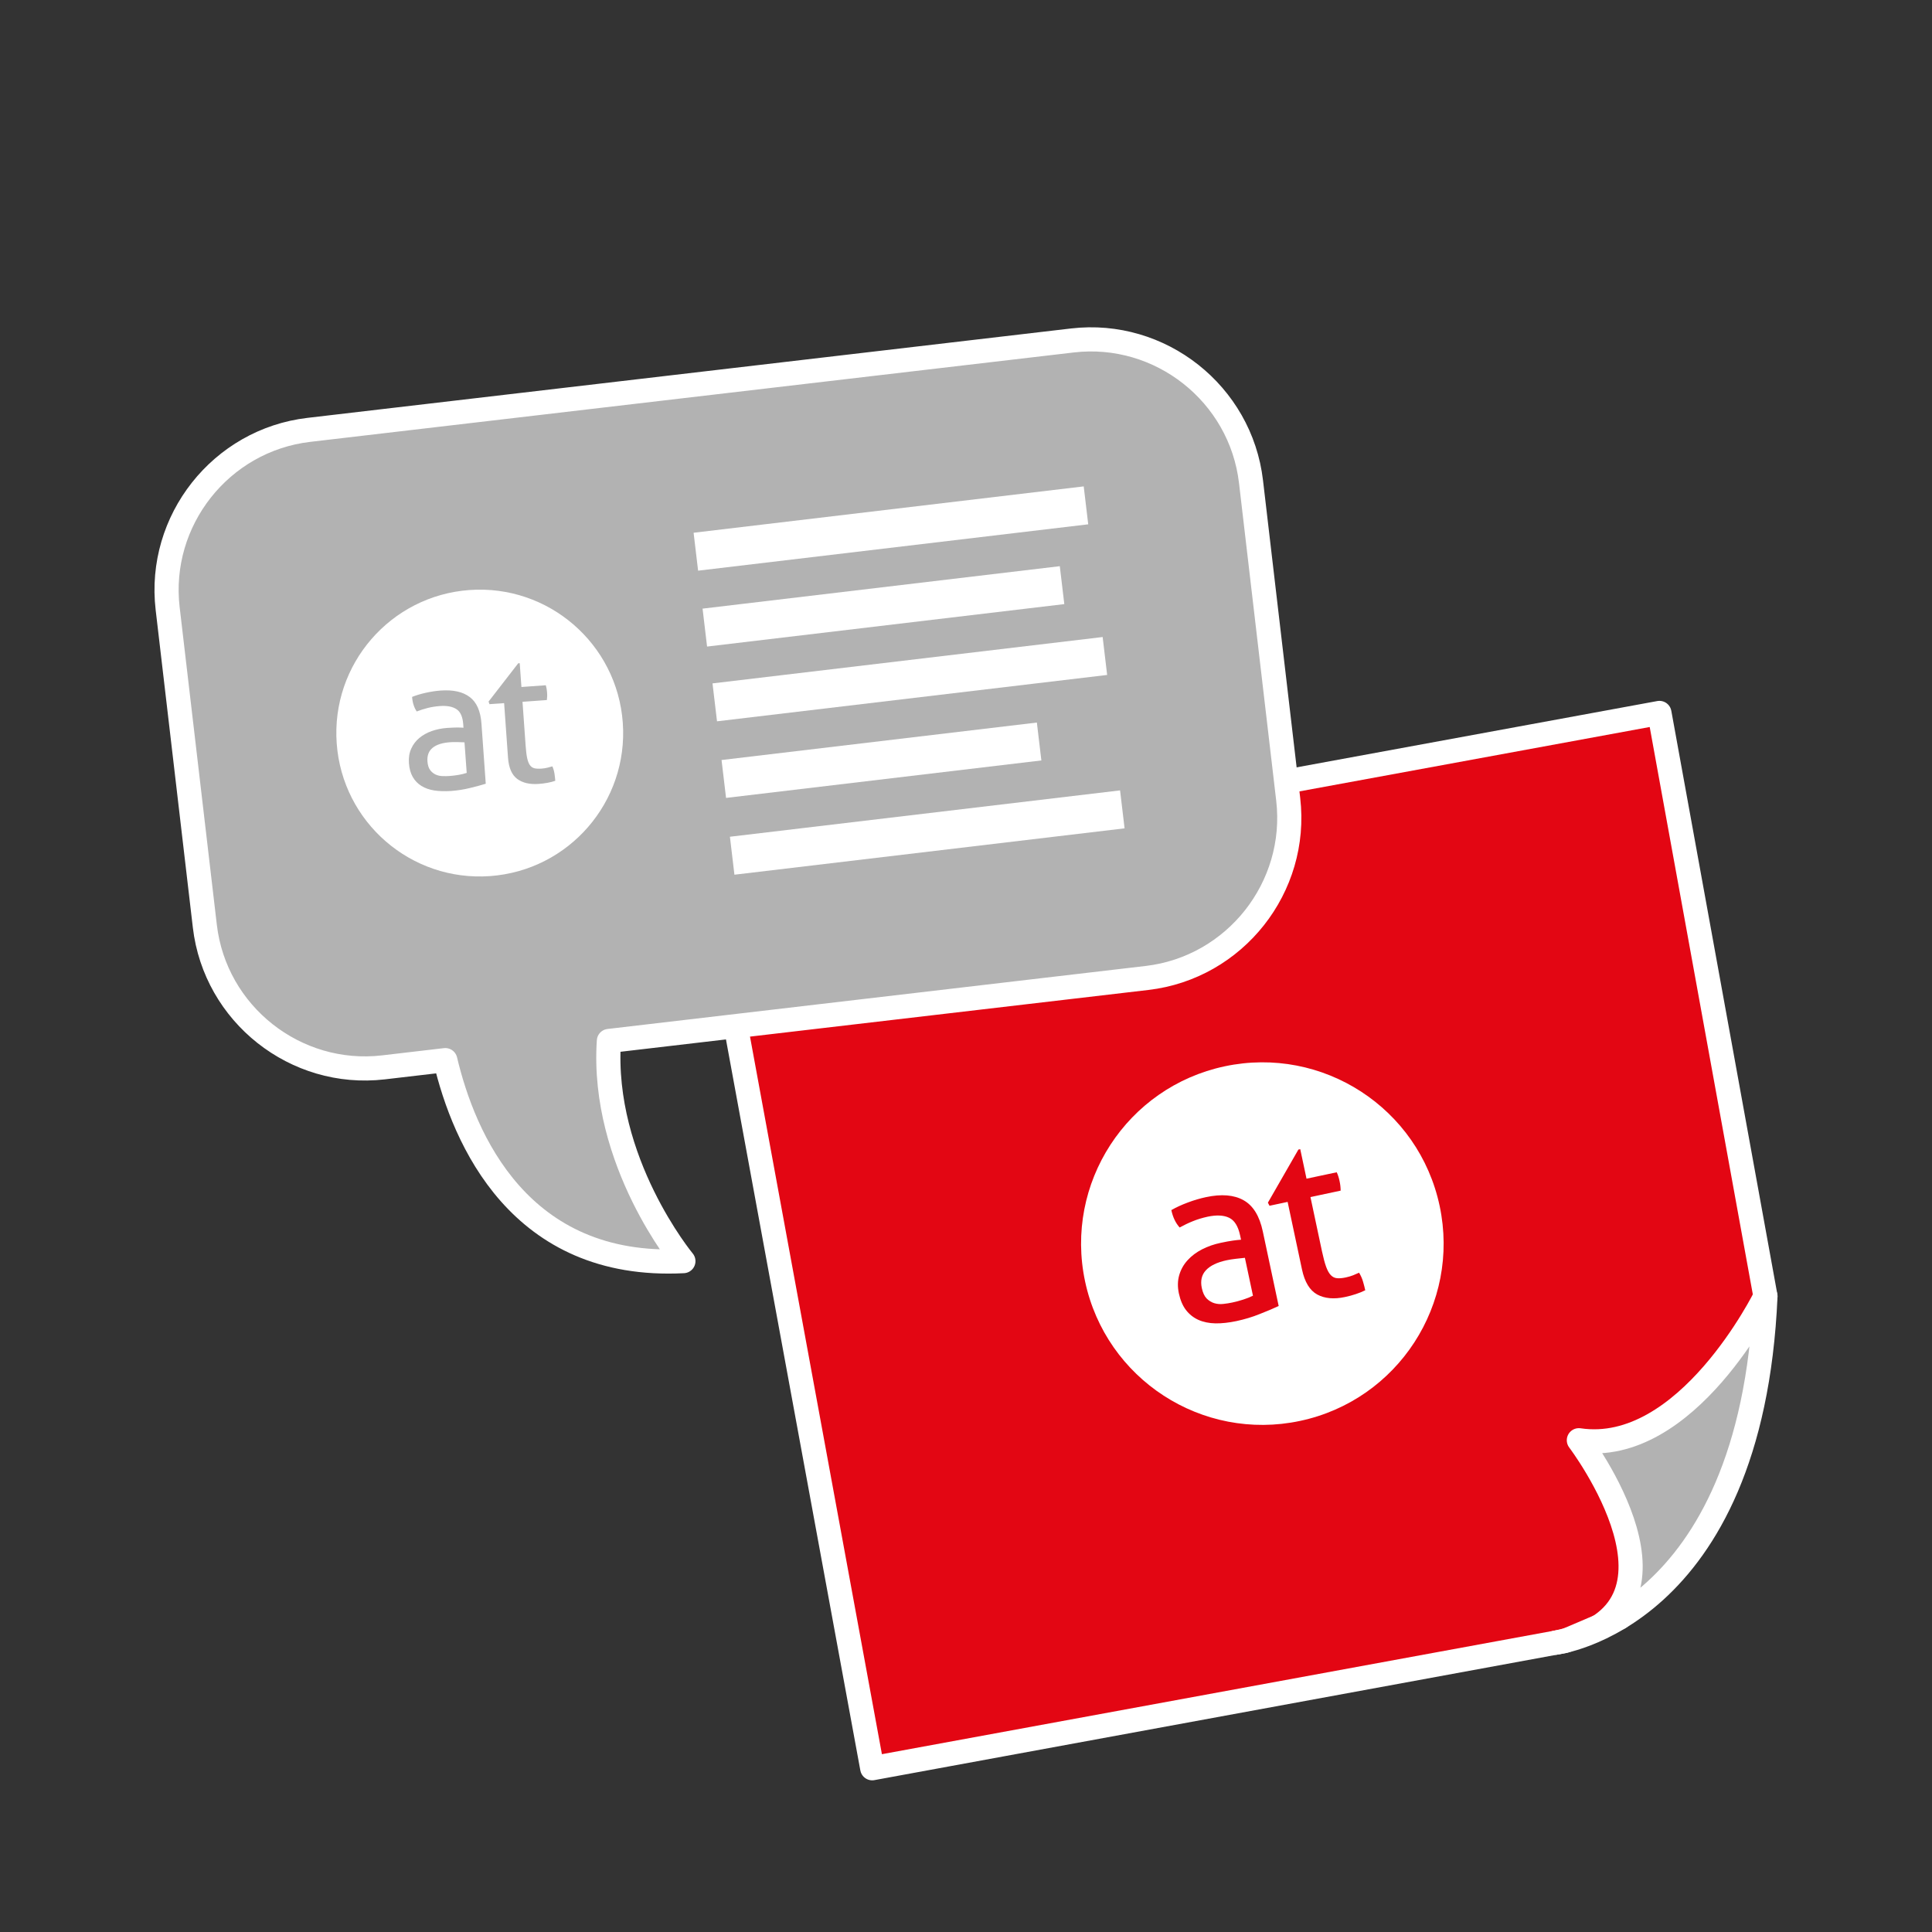
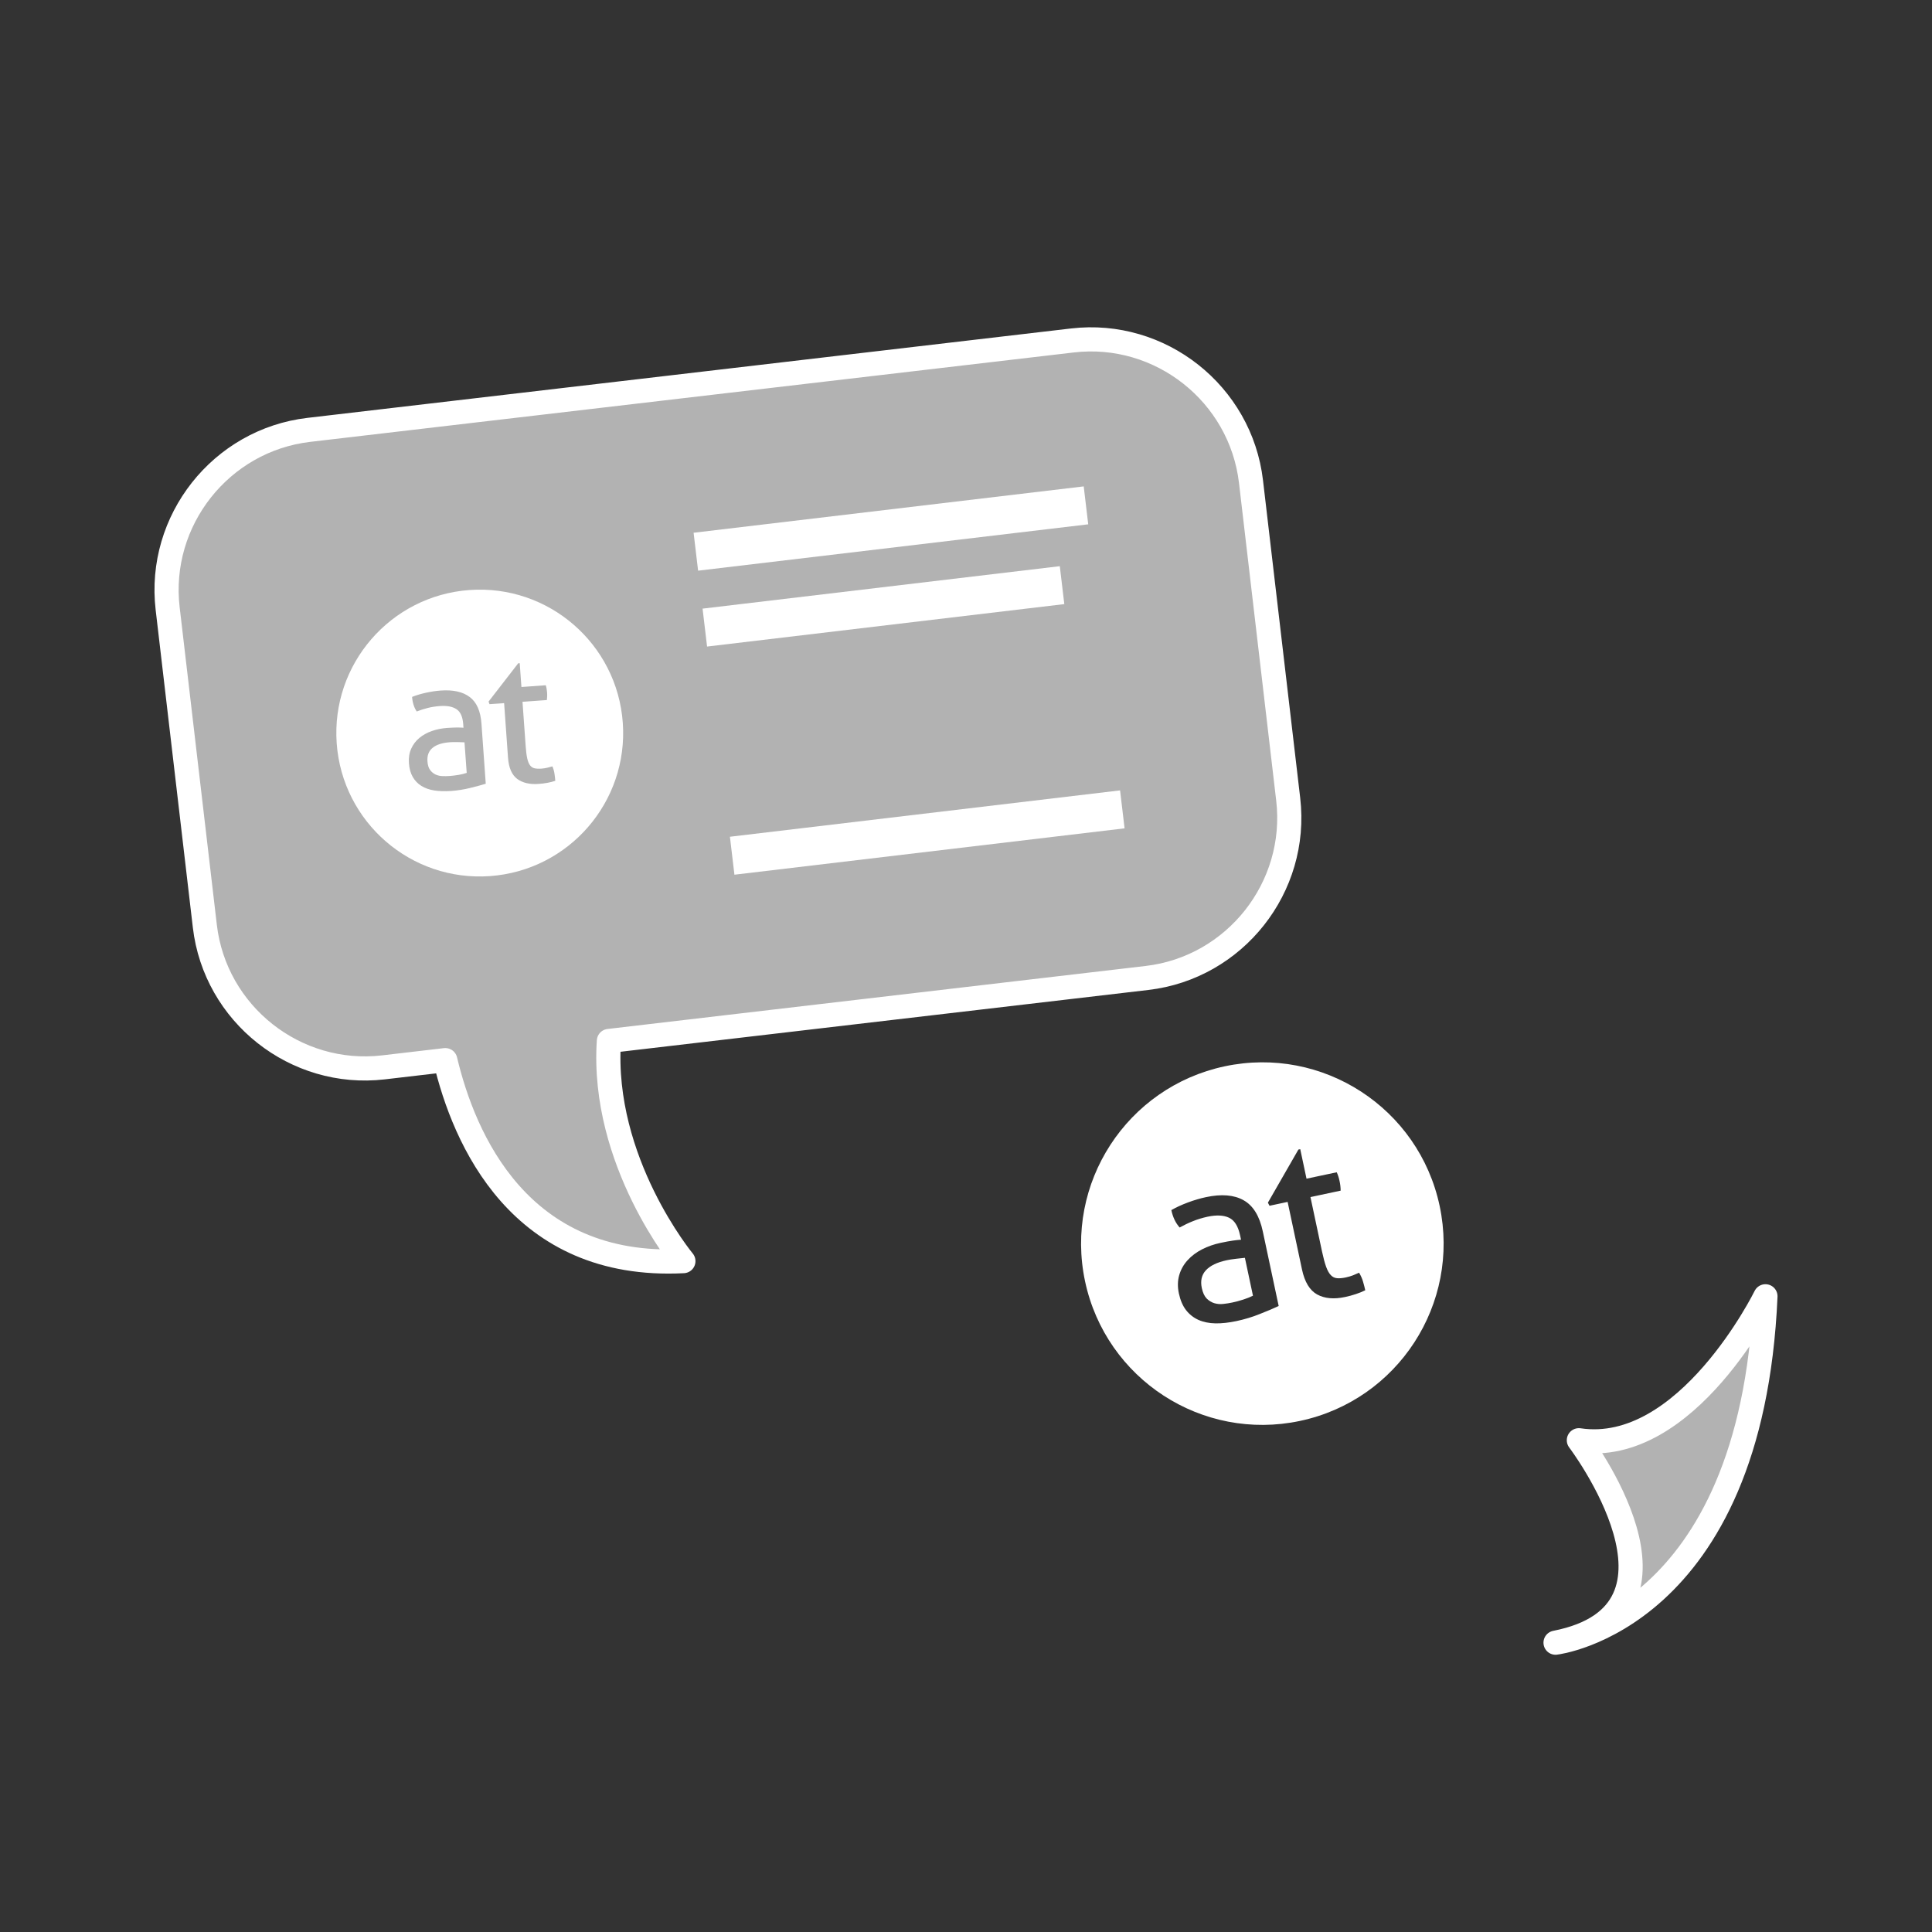
<svg xmlns="http://www.w3.org/2000/svg" version="1.1" id="Ebene_1" x="0px" y="0px" width="120px" height="120px" viewBox="0 0 120 120" enable-background="new 0 0 120 120" xml:space="preserve">
  <rect x="0" y="0" width="120" height="120" fill="#333333" stroke="none" />
-   <polygon fill="#e30613" stroke="#FFFFFF" stroke-width="1.5" stroke-linecap="round" stroke-linejoin="round" stroke-miterlimit="10" points="    44.118,55.118 103.07,44.282 109.655,80.515 107.632,89.901 100.585,100.478 97.208,101.921 54.175,109.829 " />
  <path fill="#B2B2B2" stroke="#FFFFFF" stroke-width="1.5" stroke-linecap="round" stroke-linejoin="round" stroke-miterlimit="10" d="    M80.013,49.647l-2.311-19.73c-0.64-5.463-5.632-9.41-11.095-8.77L19.182,26.7c-5.462,0.639-9.408,5.633-8.769,11.096l2.31,19.73    c0.64,5.463,5.632,9.408,11.095,8.77l3.84-0.449c1.161,4.896,4.621,13.012,14.789,12.484c0,0-5.125-6.178-4.628-13.674l33.425-3.914    C76.706,60.103,80.651,55.11,80.013,49.647z" />
  <path fill="#B2B2B2" stroke="#FFFFFF" stroke-width="1.5" stroke-linecap="round" stroke-linejoin="round" stroke-miterlimit="10" d="    M109.655,80.515c0,0-4.876,9.939-11.589,8.941c0,0,8.118,10.701-1.448,12.574C96.618,102.03,108.781,100.612,109.655,80.515z" />
  <g class="type default">
    <path fill="#FFFFFF" d="M76.067,66.231c-6.082,1.293-9.964,7.273-8.672,13.354c1.295,6.082,7.273,9.963,13.354,8.67    c6.081-1.291,9.962-7.271,8.67-13.352C88.128,68.821,82.149,64.937,76.067,66.231z M79.421,81.118    c-0.318,0.15-0.71,0.316-1.176,0.498c-0.461,0.188-0.943,0.33-1.443,0.438c-0.472,0.1-0.906,0.148-1.305,0.143    c-0.398-0.008-0.751-0.08-1.057-0.215c-0.305-0.137-0.562-0.338-0.77-0.605c-0.207-0.266-0.355-0.611-0.447-1.035    c-0.088-0.412-0.08-0.795,0.021-1.143c0.102-0.35,0.275-0.658,0.521-0.926c0.243-0.268,0.543-0.492,0.896-0.674    s0.738-0.314,1.149-0.402c0.31-0.066,0.562-0.113,0.765-0.141c0.197-0.029,0.367-0.045,0.508-0.055l-0.059-0.273    c-0.121-0.568-0.35-0.934-0.685-1.092c-0.335-0.16-0.776-0.18-1.325-0.066c-0.338,0.074-0.648,0.168-0.928,0.283    c-0.284,0.113-0.555,0.246-0.816,0.389c-0.25-0.277-0.422-0.639-0.516-1.08c0.304-0.176,0.649-0.332,1.031-0.475    c0.381-0.143,0.754-0.252,1.119-0.33c0.963-0.205,1.74-0.143,2.334,0.191c0.594,0.33,0.994,0.977,1.197,1.939L79.421,81.118z     M84.214,80.378c-0.207,0.07-0.432,0.131-0.674,0.182c-0.689,0.148-1.266,0.094-1.729-0.158c-0.461-0.256-0.774-0.771-0.941-1.549    l-0.893-4.201l-1.125,0.24L78.751,74.7l1.895-3.299l0.115-0.023l0.389,1.832l1.877-0.398c0.072,0.156,0.131,0.334,0.173,0.535    c0.025,0.107,0.04,0.209,0.052,0.309c0.01,0.096,0.018,0.197,0.018,0.297l-1.875,0.4l0.717,3.375    c0.087,0.404,0.172,0.723,0.256,0.955c0.086,0.234,0.182,0.408,0.293,0.52c0.109,0.113,0.237,0.176,0.386,0.189    c0.147,0.014,0.327-0.002,0.54-0.047c0.164-0.035,0.314-0.08,0.453-0.133c0.139-0.055,0.267-0.111,0.375-0.162    c0.107,0.176,0.191,0.365,0.248,0.564s0.104,0.375,0.135,0.527C84.614,80.231,84.419,80.312,84.214,80.378z" />
    <path fill="#FFFFFF" d="M76.194,78.276c-0.597,0.127-1.027,0.336-1.294,0.623c-0.265,0.287-0.35,0.654-0.253,1.109    c0.062,0.287,0.162,0.5,0.301,0.645c0.143,0.141,0.302,0.238,0.477,0.291c0.18,0.053,0.365,0.068,0.562,0.045    c0.195-0.02,0.381-0.051,0.554-0.088c0.222-0.047,0.446-0.107,0.679-0.182c0.23-0.072,0.432-0.156,0.604-0.24l-0.501-2.354    c-0.148,0.012-0.334,0.033-0.561,0.061C76.538,78.212,76.347,78.243,76.194,78.276z" />
    <path fill="#FFFFFF" d="M29.162,36.647c-4.906,0.352-8.6,4.615-8.249,9.521c0.352,4.906,4.614,8.6,9.521,8.248    c4.906-0.352,8.599-4.613,8.249-9.52C38.332,39.989,34.07,36.296,29.162,36.647z M30.171,48.679    c-0.267,0.084-0.591,0.17-0.976,0.264c-0.383,0.096-0.777,0.156-1.179,0.186c-0.381,0.025-0.727,0.016-1.039-0.031    c-0.311-0.049-0.579-0.143-0.803-0.283c-0.225-0.141-0.404-0.324-0.538-0.559c-0.133-0.23-0.213-0.518-0.237-0.859    c-0.024-0.334,0.023-0.631,0.141-0.893c0.117-0.264,0.287-0.486,0.508-0.67s0.479-0.326,0.777-0.43    c0.296-0.104,0.612-0.166,0.944-0.191c0.25-0.016,0.453-0.025,0.614-0.027c0.159,0,0.293,0.006,0.404,0.014l-0.016-0.221    c-0.033-0.457-0.172-0.77-0.417-0.93c-0.245-0.162-0.589-0.227-1.032-0.195c-0.272,0.02-0.525,0.059-0.758,0.119    c-0.234,0.059-0.461,0.133-0.681,0.217c-0.166-0.244-0.261-0.547-0.287-0.904c0.257-0.104,0.545-0.189,0.859-0.258    c0.314-0.07,0.619-0.115,0.914-0.137c0.776-0.057,1.379,0.078,1.808,0.404c0.429,0.322,0.672,0.873,0.727,1.648L30.171,48.679z     M34.006,48.622c-0.169,0.031-0.352,0.055-0.546,0.068c-0.557,0.041-1.003-0.064-1.337-0.312c-0.334-0.25-0.523-0.689-0.569-1.316    l-0.242-3.389l-0.908,0.064l-0.058-0.16l1.842-2.379l0.093-0.006l0.106,1.479l1.514-0.109c0.04,0.131,0.067,0.277,0.078,0.439    c0.008,0.086,0.008,0.168,0.007,0.246c-0.003,0.076-0.008,0.156-0.019,0.234l-1.513,0.109l0.194,2.725    c0.023,0.326,0.055,0.586,0.096,0.775c0.042,0.193,0.098,0.34,0.173,0.439c0.073,0.1,0.167,0.164,0.282,0.191    c0.114,0.025,0.257,0.033,0.429,0.021c0.132-0.01,0.254-0.027,0.37-0.057c0.114-0.027,0.22-0.055,0.311-0.084    c0.065,0.148,0.11,0.307,0.133,0.469s0.04,0.305,0.048,0.428C34.336,48.55,34.175,48.591,34.006,48.622z" />
    <path fill="#FFFFFF" d="M27.952,46.101c-0.482,0.035-0.843,0.15-1.083,0.348c-0.239,0.197-0.346,0.475-0.319,0.842    c0.017,0.232,0.072,0.41,0.166,0.537c0.096,0.127,0.21,0.219,0.342,0.281c0.134,0.061,0.278,0.092,0.435,0.096    c0.156,0.006,0.304,0.002,0.443-0.008c0.18-0.014,0.362-0.035,0.552-0.068c0.188-0.033,0.355-0.074,0.5-0.123l-0.137-1.898    c-0.118-0.008-0.266-0.012-0.446-0.016C28.227,46.087,28.075,46.093,27.952,46.101z" />
    <rect x="43.148" y="31.616" transform="matrix(0.993 -0.118 0.118 0.993 -3.496 6.787)" fill="#FFFFFF" width="24.402" height="2.372" />
    <rect x="43.717" y="36.446" transform="matrix(0.993 -0.118 0.118 0.993 -4.074 6.771)" fill="#FFFFFF" width="22.345" height="2.372" />
-     <rect x="44.289" y="41.031" transform="matrix(-0.993 0.118 -0.118 -0.993 117.588 77.44)" fill="#FFFFFF" width="24.403" height="2.372" />
-     <rect x="44.865" y="46.066" transform="matrix(-0.993 0.118 -0.118 -0.993 114.668 87.682)" fill="#FFFFFF" width="19.723" height="2.37" />
    <rect x="45.412" y="50.496" transform="matrix(0.993 -0.118 0.118 0.993 -5.716 7.188)" fill="#FFFFFF" width="24.404" height="2.374" />
  </g>
</svg>